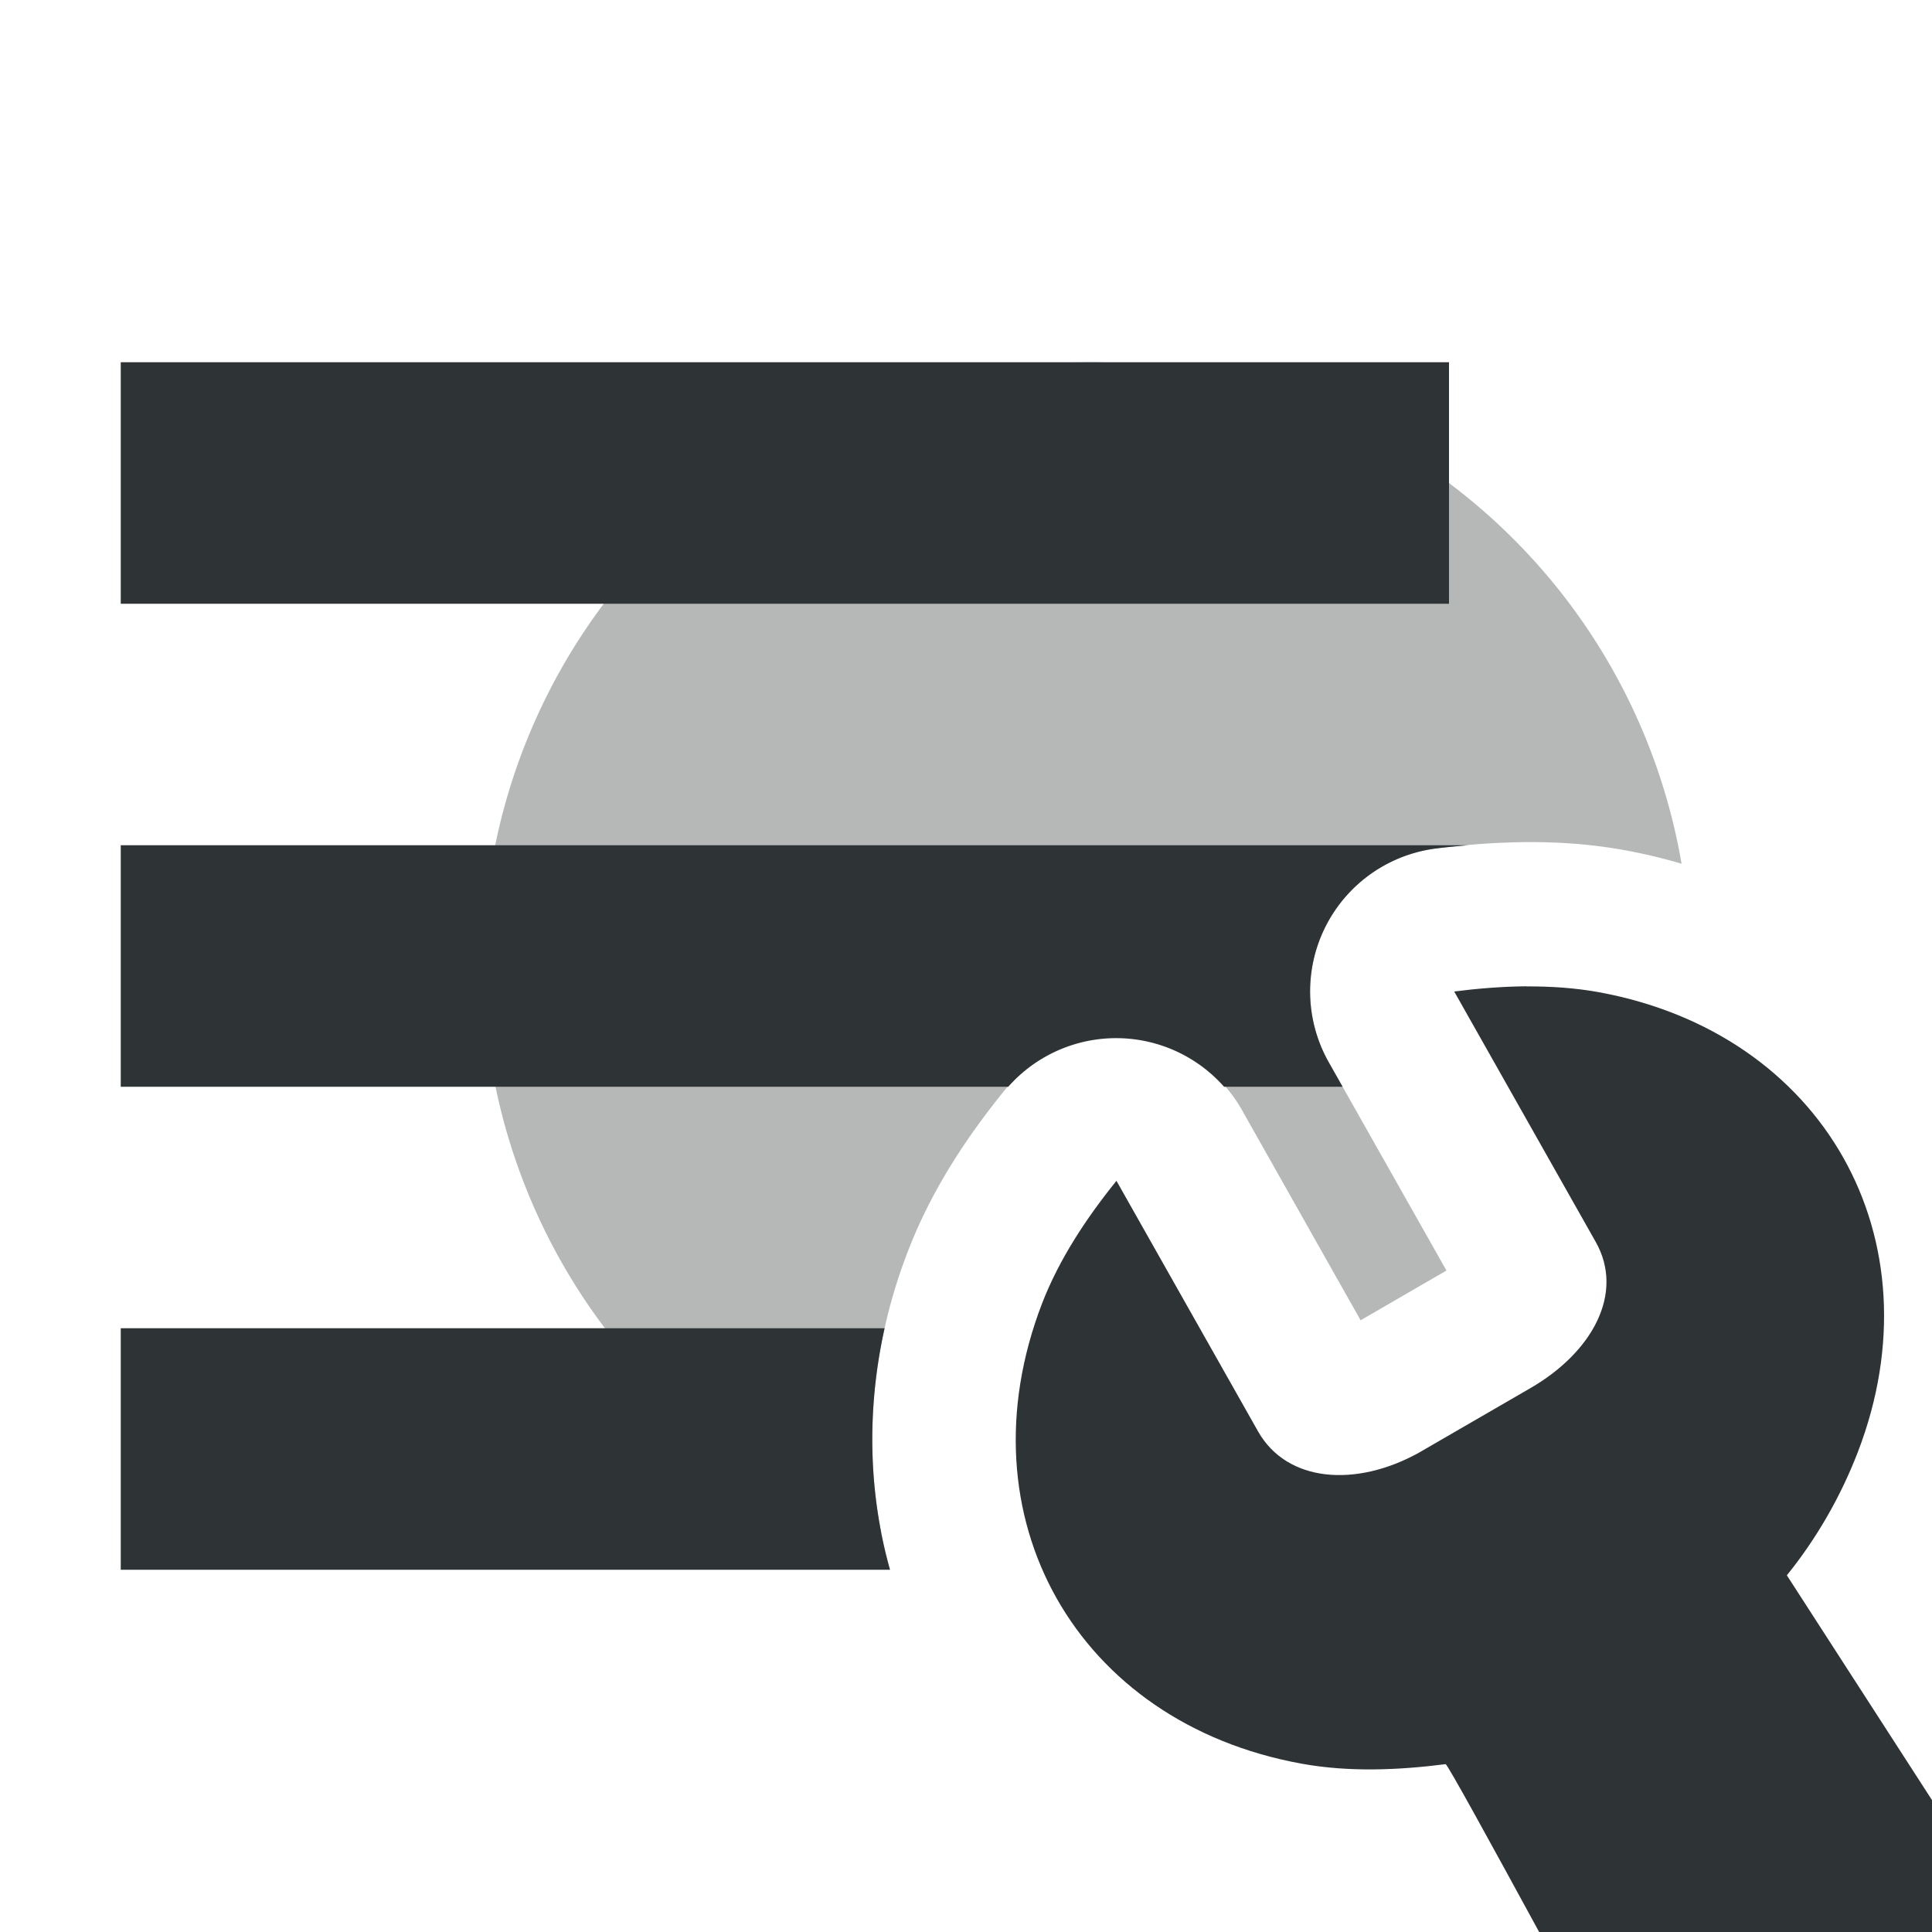
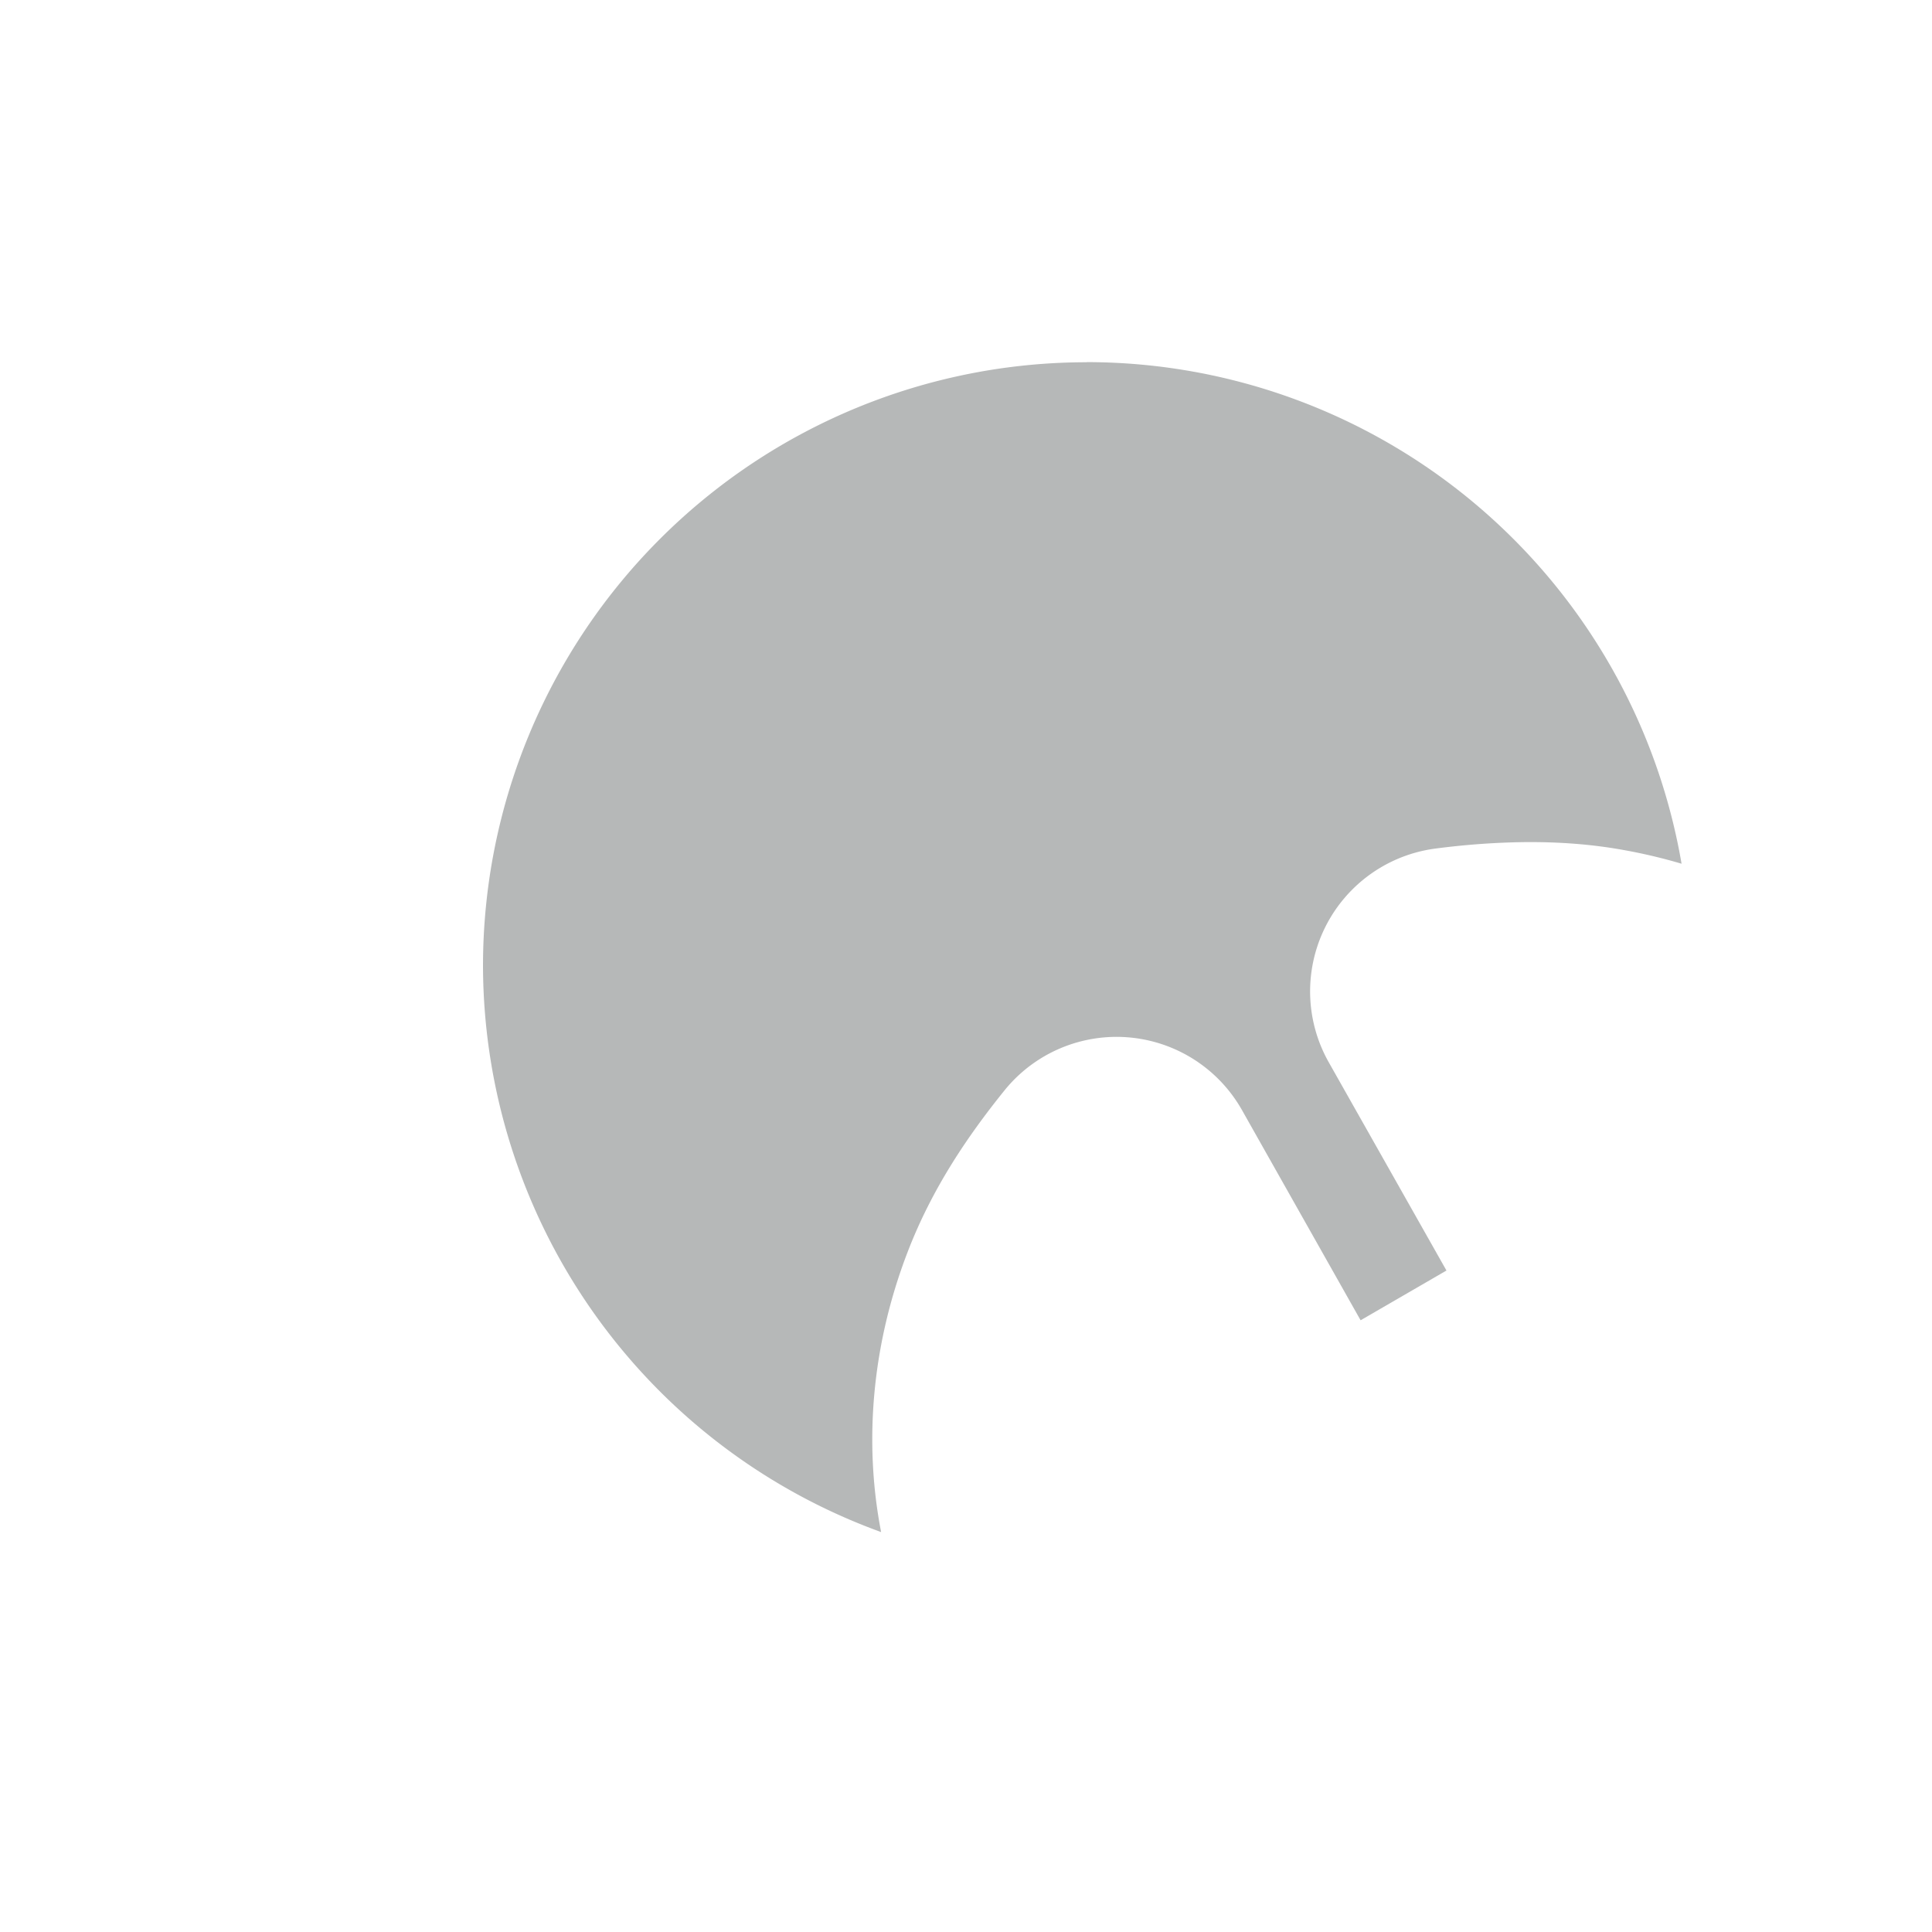
<svg xmlns="http://www.w3.org/2000/svg" viewBox="0 0 16 16">
  <g fill="#2e3436">
    <path d="m9 3a5 5 0 0 0 -5 5 5 5 0 0 0 3.297 4.688c-.145-.746-.076-1.551.219-2.318.206-.537.507-.973.803-1.34a1.193 1.193 0 0 1 1.967.164l.982 1.74.711-.412-.975-1.725a1.193 1.193 0 0 1 .887-1.77c.237-.031.484-.05.738-.053a1.193 1.193 0 0 0 .002 0c.258-.002.532.014.818.066.162.029.322.067.477.113a5 5 0 0 0 -4.926-4.154z" opacity=".35" />
-     <path d="m1 3v2h11v-2zm0 4v2h7.35a1.193 1.193 0 0 1 1.787 0h.982l-.115-.203a1.193 1.193 0 0 1 .887-1.77c.087-.011.178-.019.268-.027zm0 4v2h6.371c-.178-.633-.196-1.321-.045-2z" />
-     <path d="m12.641 8.168c-.2.002-.401.018-.598.043l1.172 2.074c.241.426-.029.915-.541 1.211l-.924.535c-.517.287-1.091.249-1.332-.178l-1.172-2.074c-.248.307-.475.649-.617 1.018-.678 1.765.285 3.47 2.15 3.809.39.071.801.054 1.193.004.014-.002.38.666.775 1.391h3.959l-1.908-2.955c.248-.307.446-.653.588-1.021.678-1.765-.285-3.47-2.15-3.809-.195-.035-.395-.048-.596-.047z" stroke-width="3" />
  </g>
</svg>